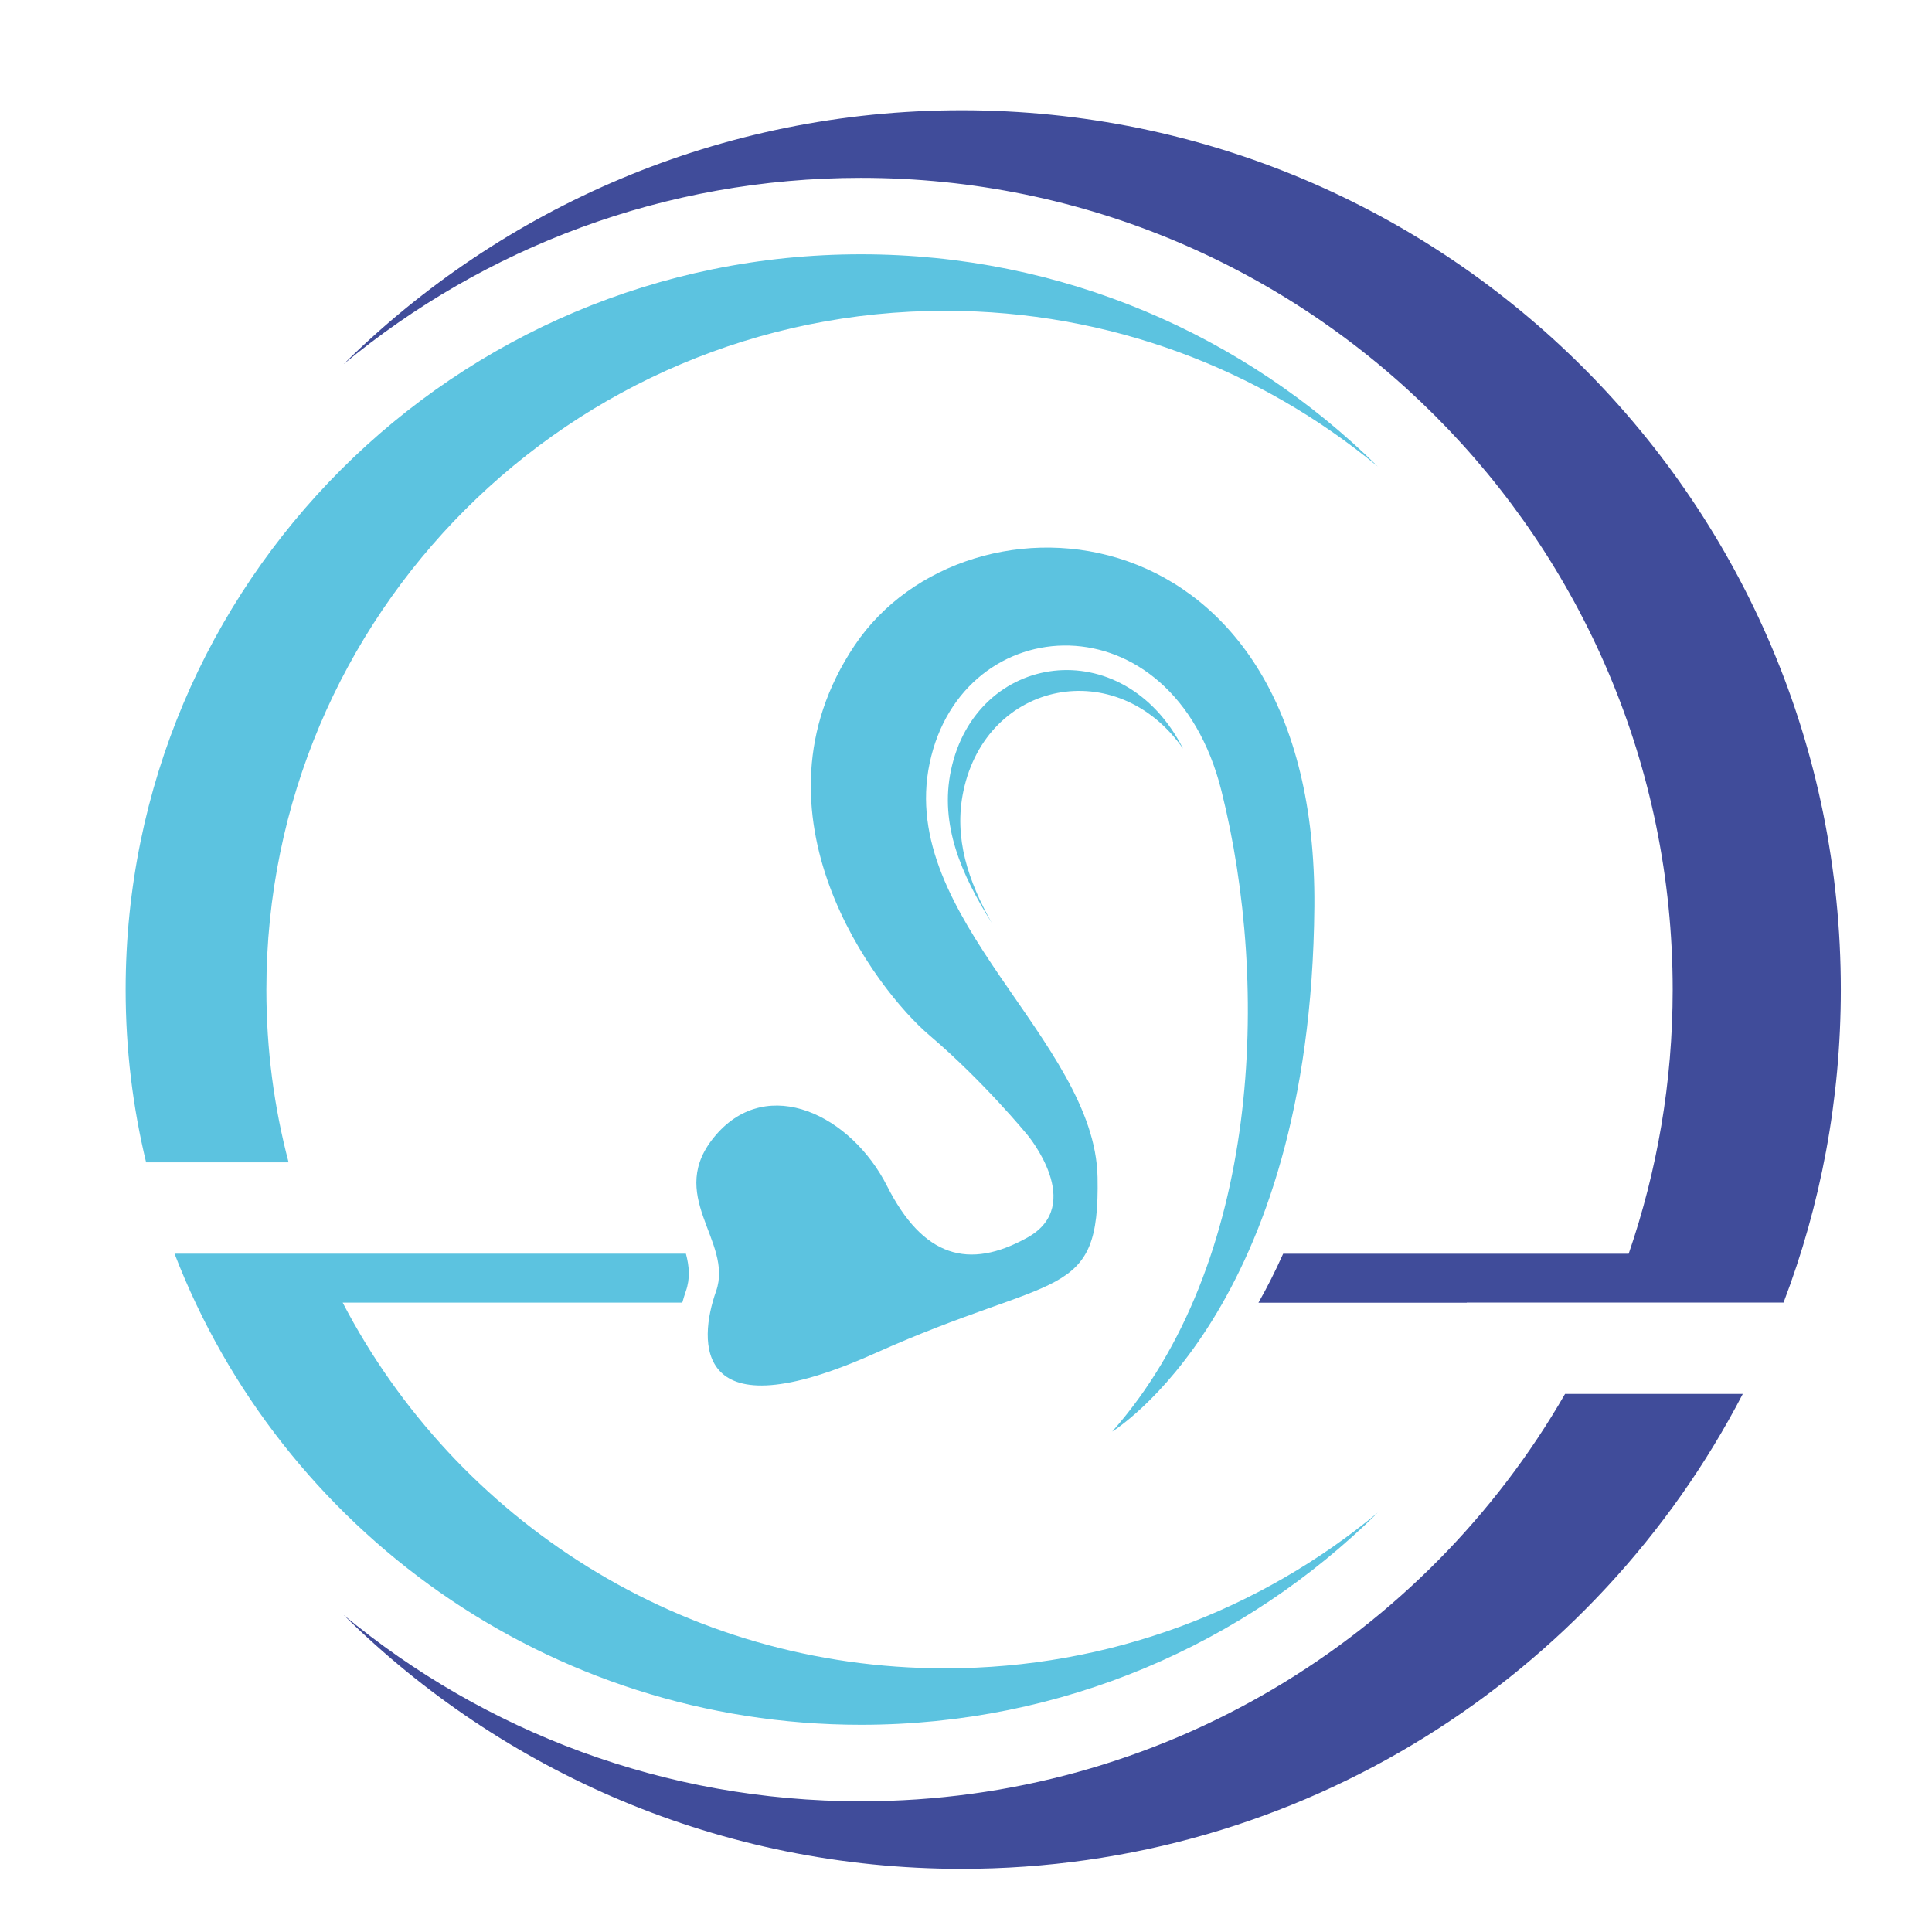
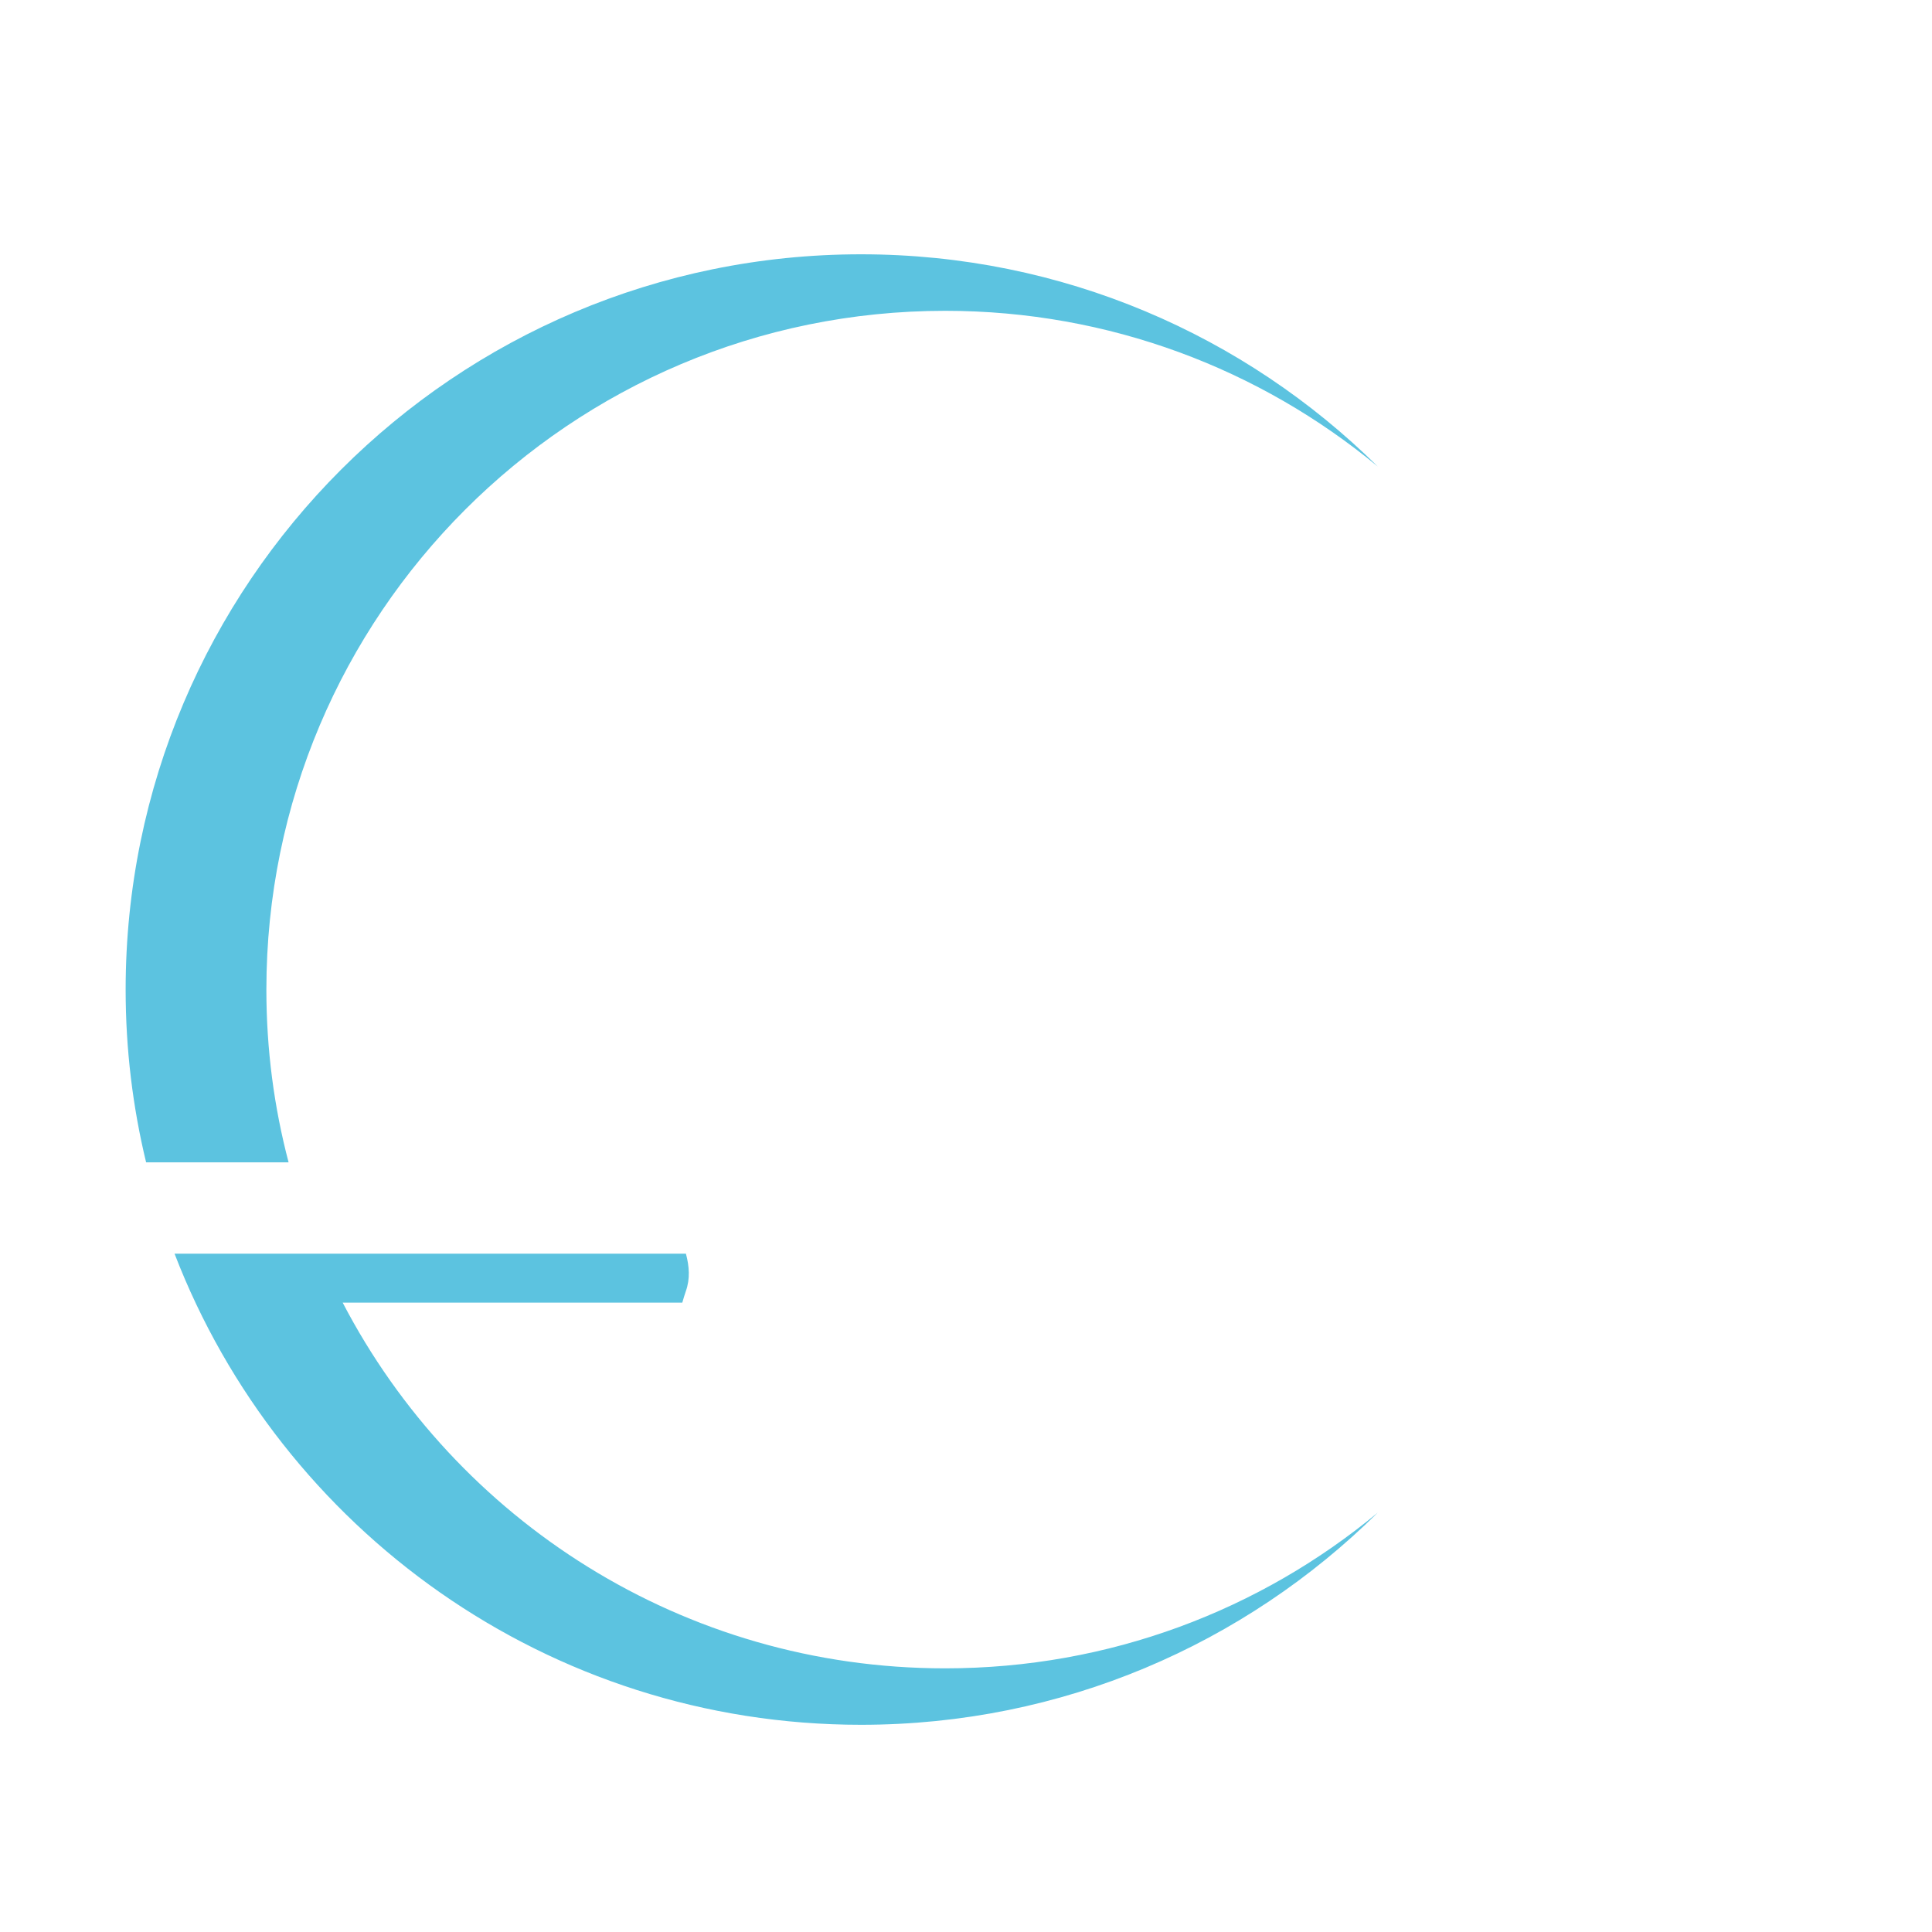
<svg xmlns="http://www.w3.org/2000/svg" version="1.1" id="Calque_1" x="0px" y="0px" width="32px" height="32px" viewBox="0 0 32 32" enable-background="new 0 0 32 32" xml:space="preserve">
  <g id="XMLID_560_">
-     <path id="XMLID_561_" fill="#5CC3E0" d="M19.595,12.4c-0.992-1.954-3.431-1.605-3.844,0.358c-0.191,0.907,0.176,1.733,0.676,2.529   c-0.388-0.69-0.634-1.408-0.47-2.184C16.344,11.265,18.506,10.842,19.595,12.4z" />
-     <path id="XMLID_1760_" fill="#5CC3E0" d="M21.77,15.016c0.054-6.697-5.752-7.11-7.616-4.324c-1.863,2.786,0.351,5.702,1.243,6.458   c0.891,0.757,1.62,1.647,1.62,1.647s0.972,1.161,0,1.701c-0.972,0.541-1.728,0.324-2.323-0.851   c-0.594-1.175-1.971-1.85-2.834-0.851c-0.864,0.999,0.296,1.755,0,2.592c-0.297,0.839-0.381,2.377,2.632,1.027   c3.01-1.351,3.727-0.845,3.687-2.917c-0.044-2.268-3.322-4.293-2.781-6.858c0.54-2.565,4.023-2.781,4.833,0.459   c0.811,3.241,0.647,7.831-1.809,10.612C18.421,23.712,21.715,21.714,21.77,15.016z" />
    <path id="XMLID_1761_" fill="#5CC3E0" d="M4.412,16.391c0-6.209,5.034-11.243,11.243-11.243c2.722,0,5.22,0.968,7.165,2.579   c-2.199-2.173-5.222-3.515-8.559-3.515c-6.727,0-12.18,5.453-12.18,12.179c0,0.986,0.117,1.943,0.339,2.861h2.36   C4.539,18.338,4.412,17.38,4.412,16.391z" />
    <path id="XMLID_1762_" fill="#5CC3E0" d="M5.676,21.576h5.625c0.018-0.064,0.037-0.128,0.058-0.188   c0.075-0.21,0.057-0.416,0.002-0.623H5.51c-0.073,0-0.145,0-0.217,0H2.891c1.758,4.565,6.185,7.803,11.37,7.803   c3.337,0,6.36-1.339,8.559-3.514c-1.944,1.612-4.442,2.579-7.165,2.579C11.314,27.634,7.55,25.176,5.676,21.576z" />
  </g>
-   <path id="XMLID_557_" fill="#404C9A" d="M14.261,29.835c-3.256,0-6.241-1.157-8.567-3.084c2.63,2.6,6.245,4.203,10.235,4.203  c5.628,0,10.511-3.192,12.937-7.866h-2.944C23.6,27.12,19.248,29.835,14.261,29.835z M15.928,1.826  c-3.99,0-7.605,1.605-10.235,4.204c2.326-1.926,5.312-3.084,8.567-3.084c7.425,0,13.445,6.02,13.445,13.445  c0,1.532-0.257,3.003-0.729,4.375h-5.723c-0.132,0.295-0.269,0.565-0.409,0.811h3.45v-0.002h5.247  c0.614-1.61,0.949-3.357,0.949-5.184C30.492,8.347,23.972,1.826,15.928,1.826z" />
</svg>